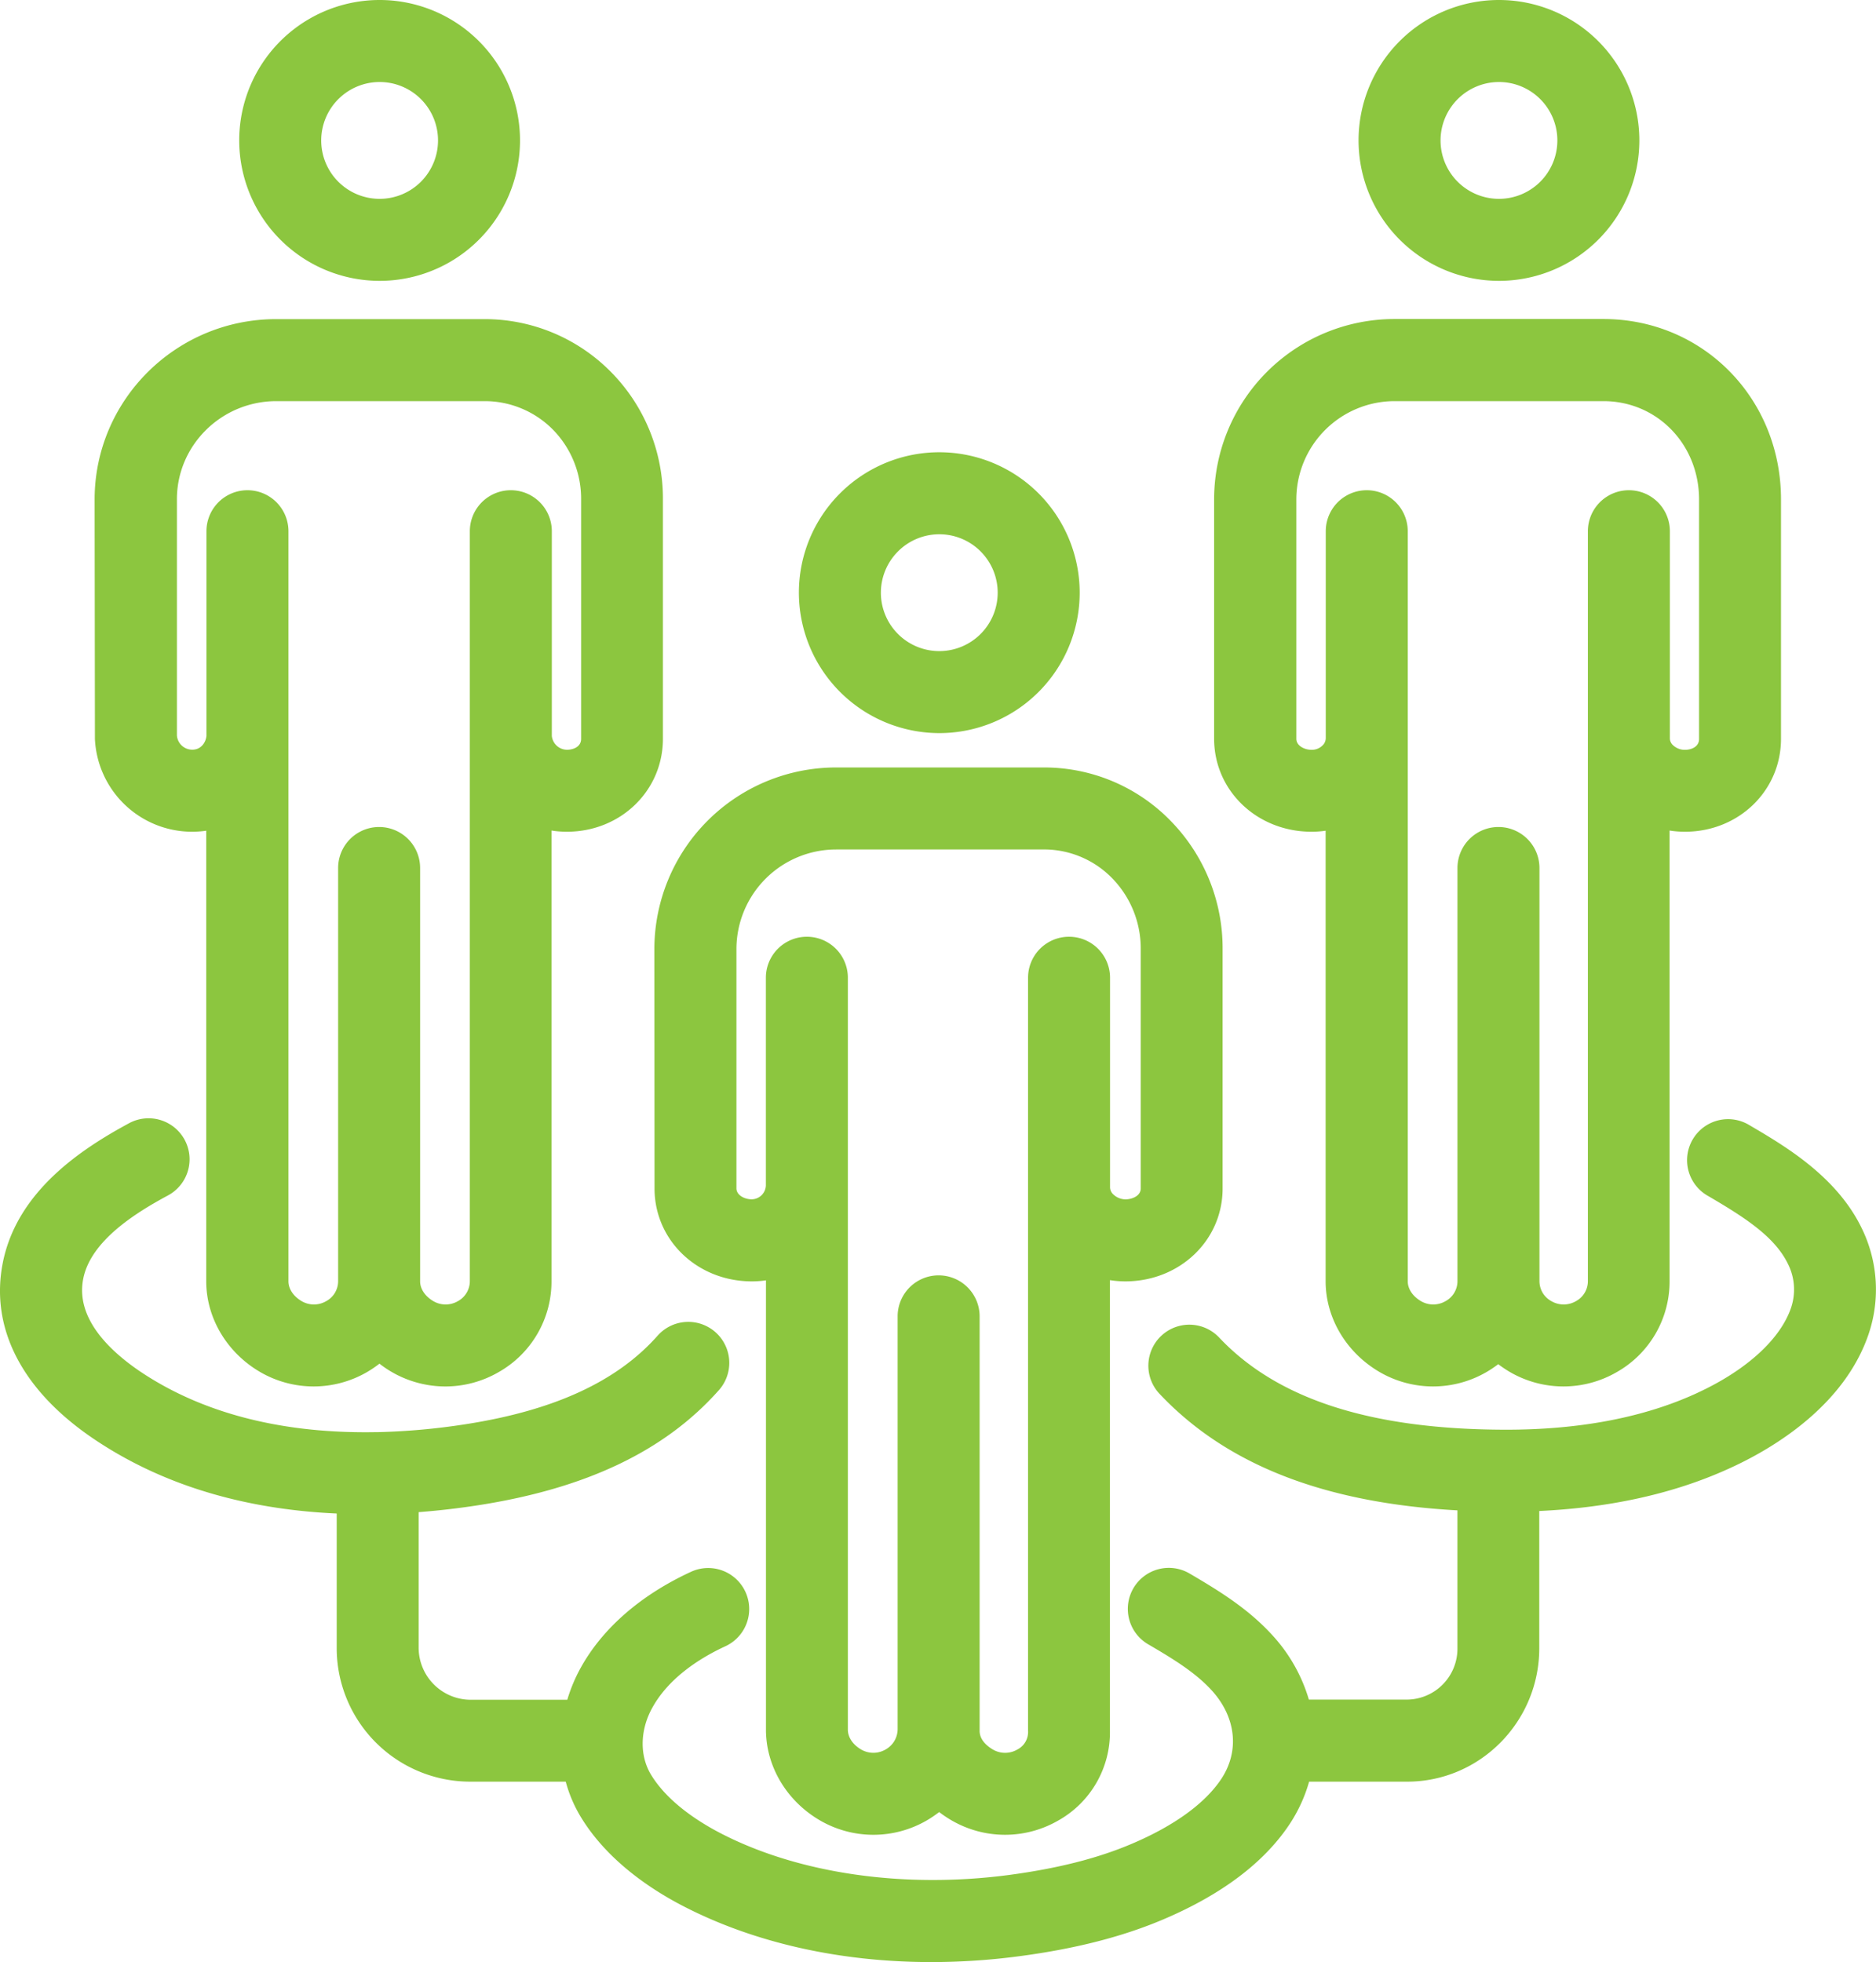
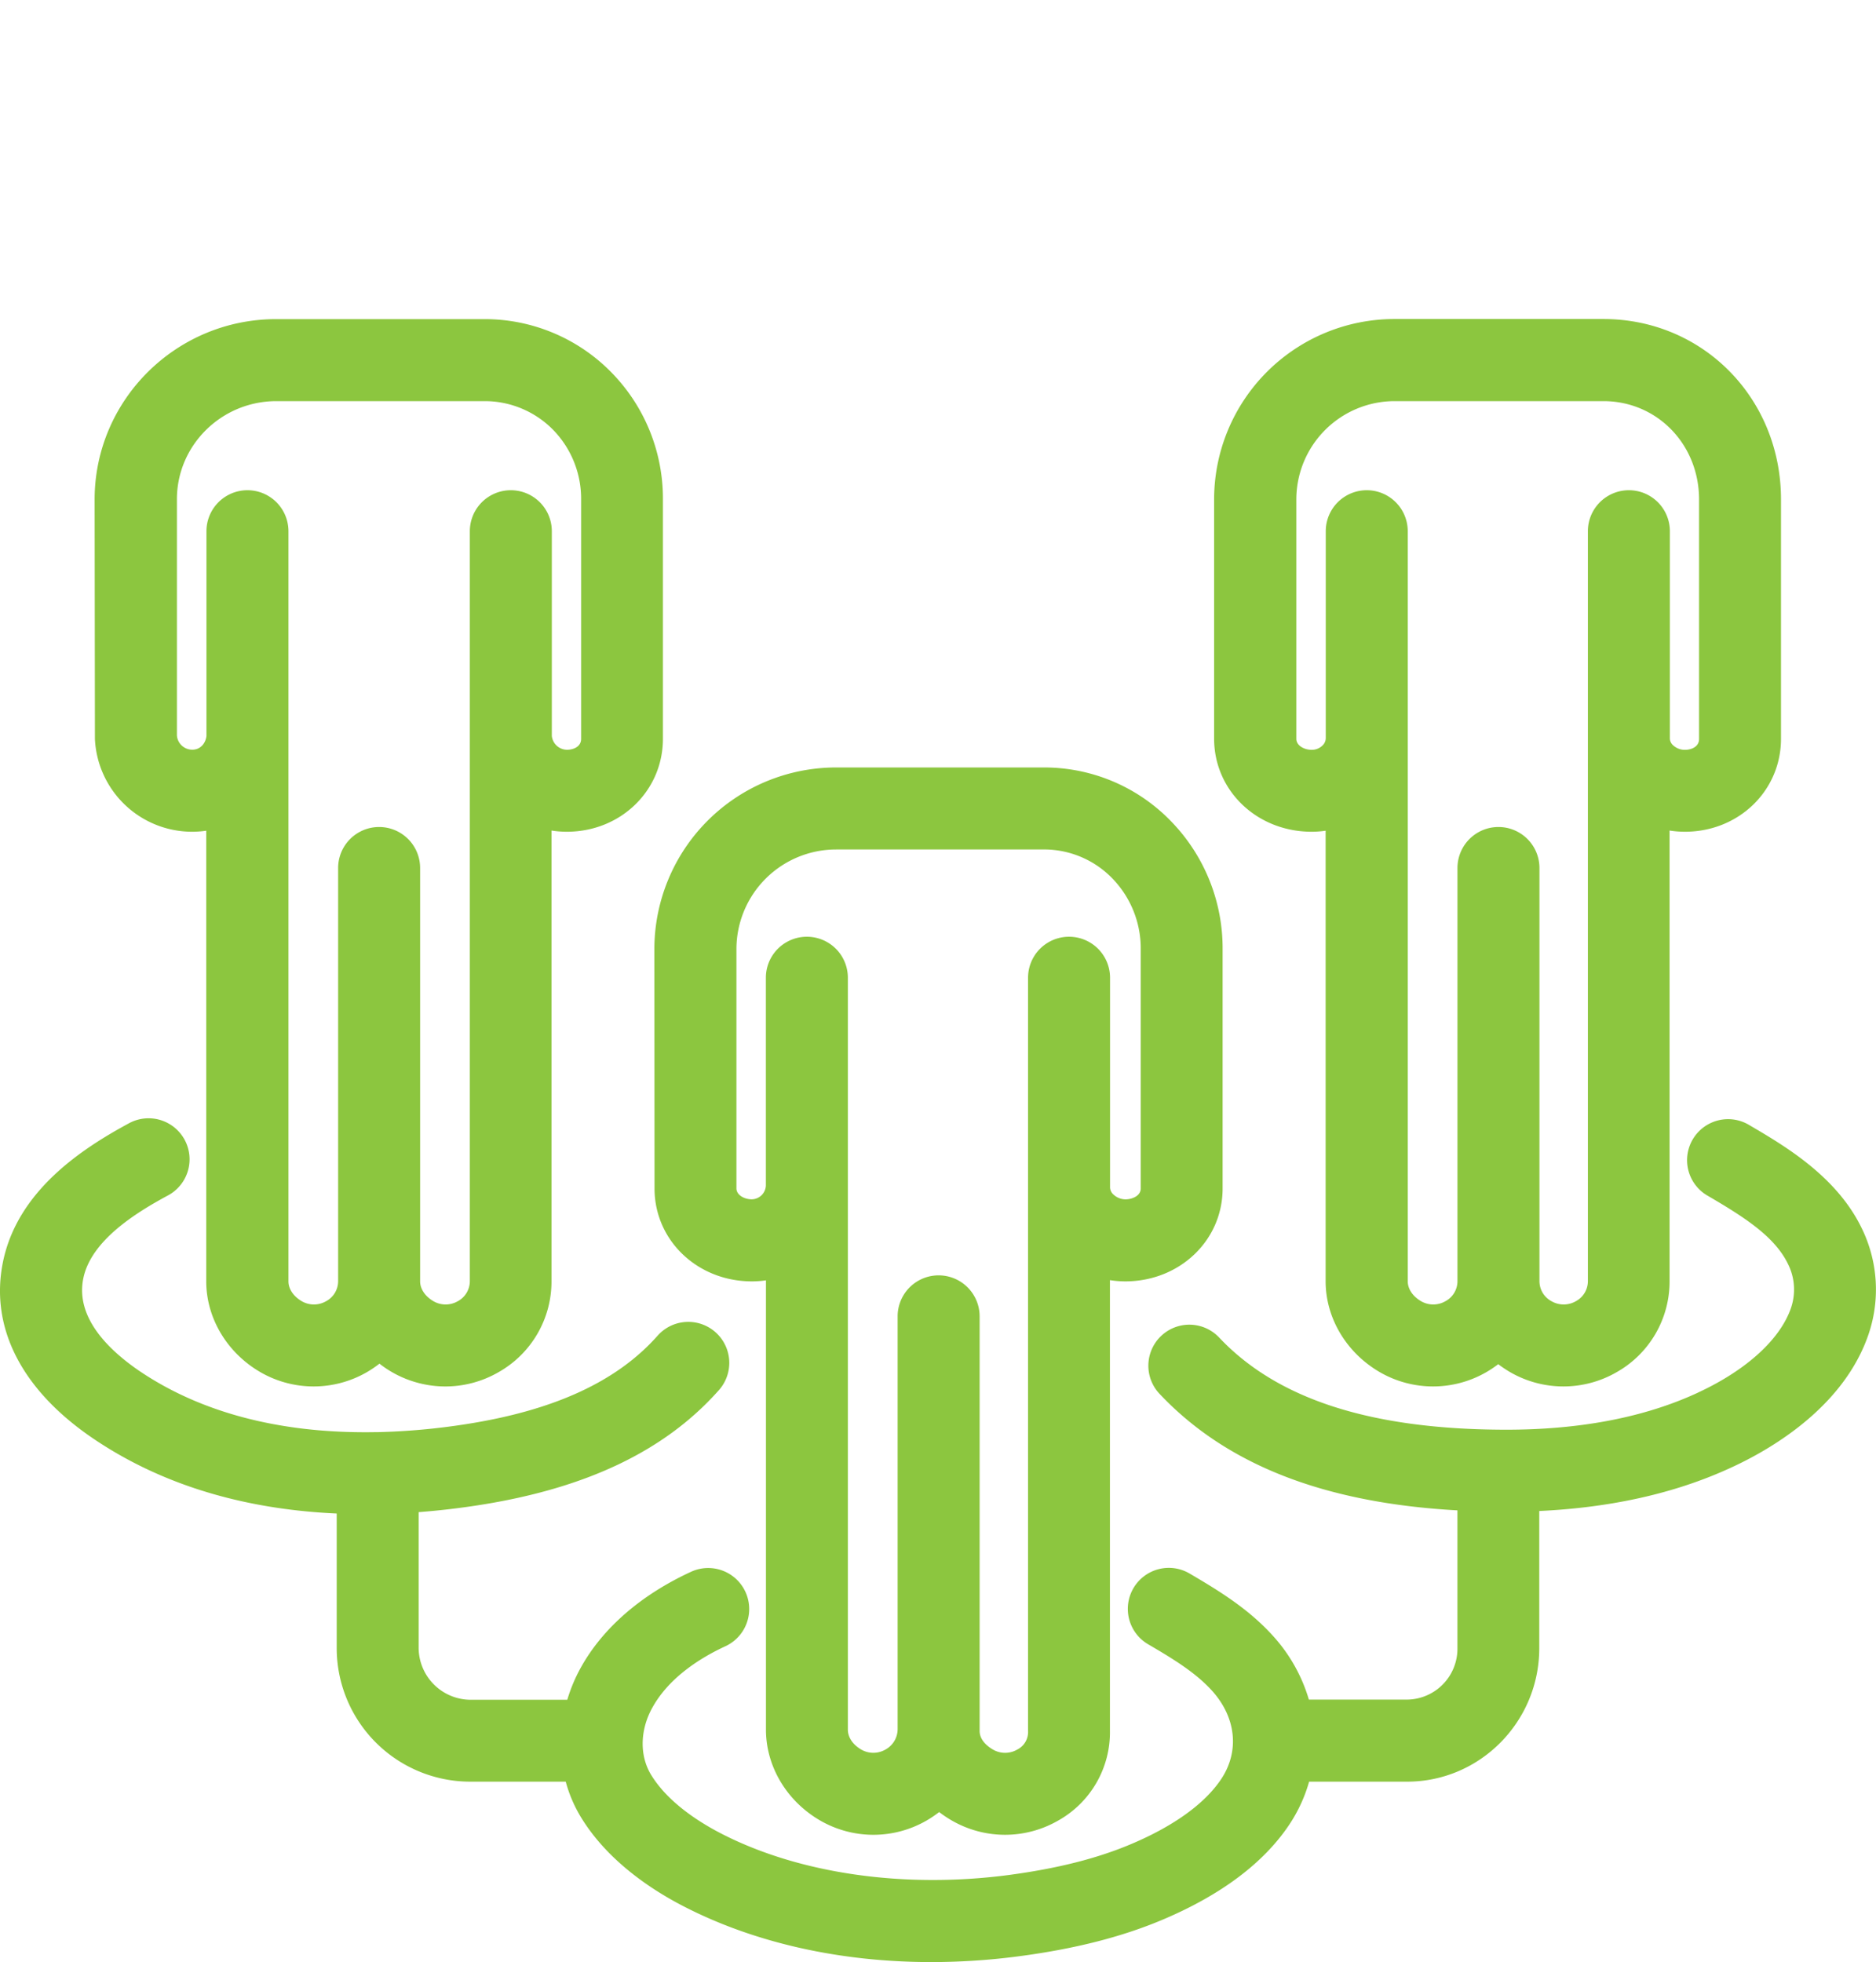
<svg xmlns="http://www.w3.org/2000/svg" viewBox="0 0 686.42 717.75">
  <defs>
    <style>.cls-1{fill:#8cc63f;}</style>
  </defs>
  <title>Fichier 2300</title>
  <g id="Calque_2" data-name="Calque 2">
    <g id="Layer_1" data-name="Layer 1">
-       <path class="cls-1" d="M548.46,102.74a51.37,51.37,0,1,0-51.37-51.37A51.42,51.42,0,0,0,548.46,102.74Zm0-72.74a21.37,21.37,0,1,1-21.37,21.37A21.4,21.4,0,0,1,548.46,30Z" />
      <path class="cls-1" d="M479.58,304.26h.31a34,34,0,0,0,5.15-.38V468.57s0,.08,0,.13c0,13.42,7.57,26.14,19.81,33.24a38.94,38.94,0,0,0,39,0,41.18,41.18,0,0,0,4.35-2.91,41.18,41.18,0,0,0,4.35,2.91,38.94,38.94,0,0,0,39,0,38.08,38.08,0,0,0,19.34-33.26s0-.08,0-.11V303.82a36.17,36.17,0,0,0,5.61.44h.31c19.54-.16,34.85-15.1,34.85-34V182.7h0c0-37-28.57-66-65-66H510.24a66,66,0,0,0-66,66v87.57C444.27,289.16,459.78,304.09,479.58,304.26Zm30.66-157.52h76.44c19.65,0,35,15.8,35,36v87.56c0,3.12-3.21,4-5.11,4a6.31,6.31,0,0,1-4.48-1.75A3.39,3.39,0,0,1,611,270c0-.28,0-.56,0-.83V194.33a15,15,0,0,0-30,0V468.67a8.33,8.33,0,0,1-4.41,7.33,8.9,8.9,0,0,1-8.9,0,8.33,8.33,0,0,1-4.41-7.33s0,0,0-.06V317.53a15,15,0,0,0-30,0V468.67a8.33,8.33,0,0,1-4.41,7.33,8.9,8.9,0,0,1-8.9,0c-3.07-1.79-4.9-4.53-4.88-7.33V194.33a15,15,0,1,0-30,0V270a3.72,3.72,0,0,1-1.2,2.71,5.52,5.52,0,0,1-4,1.58c-2.68,0-5.57-1.55-5.57-4V182.7A36,36,0,0,1,510.24,146.74Z" />
      <path class="cls-1" d="M681.05,449c-9.29-18.93-28.34-30-40.94-37.4A15,15,0,1,0,625,437.51c13,7.6,24.23,14.71,29.13,24.7a20.82,20.82,0,0,1,1.24,16.09c-3.86,11.48-16.18,22.78-33.81,31-1,.49-2.07.95-3.11,1.41C599.61,518.88,577,523,551.2,523h-.36c-49.15-.07-83.42-11.1-104.75-33.71a15,15,0,0,0-21.82,20.59c24.44,25.91,60.2,39.92,109,42.63v50.39a18.62,18.62,0,0,1-18.36,18.83h-36A59.72,59.72,0,0,0,465.39,598c-8.78-9.57-19.23-16-30.06-22.35a15,15,0,1,0-15.12,25.91c9.1,5.31,17.12,10.23,23.08,16.72,9,9.82,10.36,22.28,3.53,32.54-5.87,8.82-17.08,17-32.44,23.55-12.53,5.38-27.37,9.15-45.38,11.54-38.14,5-76.38-.45-104.91-15.07-8.47-4.35-19.86-11.65-25.94-21.73-4.19-7-4-16.37.62-24.57,6.23-11.16,17.92-18.3,26.64-22.32a15,15,0,0,0-12.57-27.24c-18.3,8.45-32.23,20.53-40.27,34.95a58.9,58.9,0,0,0-5,11.86H172a19.08,19.08,0,0,1-18.82-18.83v-49.8c7.7-.59,15-1.47,21.82-2.53,39.5-6.14,68.25-19.86,87.9-41.94a15,15,0,1,0-22.41-19.94c-14.84,16.66-37.77,27.21-70.1,32.24a245.67,245.67,0,0,1-32,2.9l-.25,0c-.17,0-.33,0-.5,0-28.17.53-59.92-4.33-86.63-22.37C40,494,27.52,482.13,30.48,467.66c2.8-13.77,19-23.92,31-30.37a15,15,0,0,0-14.24-26.41C30,420.19,6.4,435.57,1.08,461.66c-4.89,24,6.9,46.94,33.2,64.69,27.95,18.88,59.63,26,88.92,27.31v49.26A48.88,48.88,0,0,0,172,651.75h35a50.18,50.18,0,0,0,5.45,12.81c9.73,16.12,26,26.81,37.95,32.93,26,13.34,57.29,20.26,90.36,20.26a246.06,246.06,0,0,0,32.17-2.14c20.76-2.75,38.19-7.23,53.27-13.71,21-9,36.36-20.63,45.59-34.5A55.64,55.64,0,0,0,479,651.75h35.85c26.66,0,48.36-21.91,48.36-48.83V552.74c25.07-1.17,47.62-6,67.15-14.51,1.29-.57,2.58-1.14,3.85-1.74,14.72-6.86,40.72-22.31,49.56-48.63A50.92,50.92,0,0,0,681.05,449Z" />
-       <path class="cls-1" d="M138.89,102.74A51.37,51.37,0,1,0,87.53,51.37,51.42,51.42,0,0,0,138.89,102.74Zm0-72.74a21.37,21.37,0,1,1-21.36,21.37A21.39,21.39,0,0,1,138.89,30Z" />
      <path class="cls-1" d="M34.73,269.62c0,.12,0,.23,0,.35s0,.23,0,.35A35.62,35.62,0,0,0,70,304.26h.3a35.21,35.21,0,0,0,5.16-.38V468.57s0,.08,0,.13c0,13.42,7.56,26.14,19.8,33.24a38.94,38.94,0,0,0,39,0,40.83,40.83,0,0,0,4.58-3.1,39.16,39.16,0,0,0,24.1,8.34,38.84,38.84,0,0,0,19.5-5.24,38.07,38.07,0,0,0,19.35-33.26s0-.08,0-.11V303.82a35.79,35.79,0,0,0,5.61.44h.31c19.54-.16,34.85-15.1,34.85-34V182.7h0a65.87,65.87,0,0,0-19-46.62,64.85,64.85,0,0,0-46.52-19.34h-76c-36.62,0-66.42,29.59-66.42,66h0Zm66.4-122.88h76a35.09,35.09,0,0,1,25.18,10.42,36.09,36.09,0,0,1,10.32,25.55v87.56c0,3.12-3.21,4-5.11,4h0a5.63,5.63,0,0,1-5.61-5.06V194.33a15,15,0,0,0-30,0V468.67a8.35,8.35,0,0,1-4.41,7.33,8.9,8.9,0,0,1-8.9,0c-3.07-1.79-4.9-4.53-4.88-7.33V317.53a15,15,0,0,0-30,0V468.61s0,0,0,.06a8.33,8.33,0,0,1-4.41,7.33,8.88,8.88,0,0,1-8.89,0c-3.08-1.79-4.9-4.53-4.88-7.33V194.33a15,15,0,0,0-30,0v74.91c-.29,2.55-2.1,5-5.15,5h0A5.62,5.62,0,0,1,64.73,269l0-86.32C64.71,162.87,81.05,146.74,101.13,146.74Z" />
-       <path class="cls-1" d="M343.68,268.18a51.37,51.37,0,1,0-51.37-51.37A51.43,51.43,0,0,0,343.68,268.18Zm0-72.74a21.37,21.37,0,1,1-21.37,21.37A21.4,21.4,0,0,1,343.68,195.44Z" />
      <path class="cls-1" d="M239.49,434.74c0,18.9,15.51,33.83,35.31,34h.31a35,35,0,0,0,5.15-.38V632.58s0,.09,0,.13c0,13.42,7.56,26.14,19.81,33.24a38.92,38.92,0,0,0,39,0,40.43,40.43,0,0,0,4.56-3.08,42.5,42.5,0,0,0,4.61,3.08,38.94,38.94,0,0,0,39,0,37,37,0,0,0,18.88-32.81s0-.07,0-.1V468.29a36.28,36.28,0,0,0,5.61.45h.31c19.8-.17,35.31-15.1,35.31-34V347.18h0a66.61,66.61,0,0,0-18.91-46.79,64.53,64.53,0,0,0-46.58-19.64h-76a66.5,66.5,0,0,0-66.43,66.43Zm66.43-124h76A34.79,34.79,0,0,1,407,321.33a36.77,36.77,0,0,1,10.39,25.85v87.56c0,2.88-3.41,4-5.57,4a6.57,6.57,0,0,1-4.47-1.82,3.64,3.64,0,0,1-1.19-2.48V357.67a15,15,0,0,0-30,0V633.14a7.19,7.19,0,0,1-3.95,6.87,8.9,8.9,0,0,1-8.9,0c-1.83-1.07-4.9-3.37-4.87-6.87,0,0,0,0,0,0s0,0,0-.05V481.54a15,15,0,0,0-30,0V632.6A8.56,8.56,0,0,1,324,640a8.88,8.88,0,0,1-8.89,0c-3.08-1.79-4.9-4.52-4.88-7.33v-275a15,15,0,0,0-30,0v76a5.25,5.25,0,0,1-5.15,5.05h-.05c-2.68,0-5.57-1.56-5.57-4V347.18A36.47,36.47,0,0,1,305.92,310.75Z" />
    </g>
  </g>
</svg>